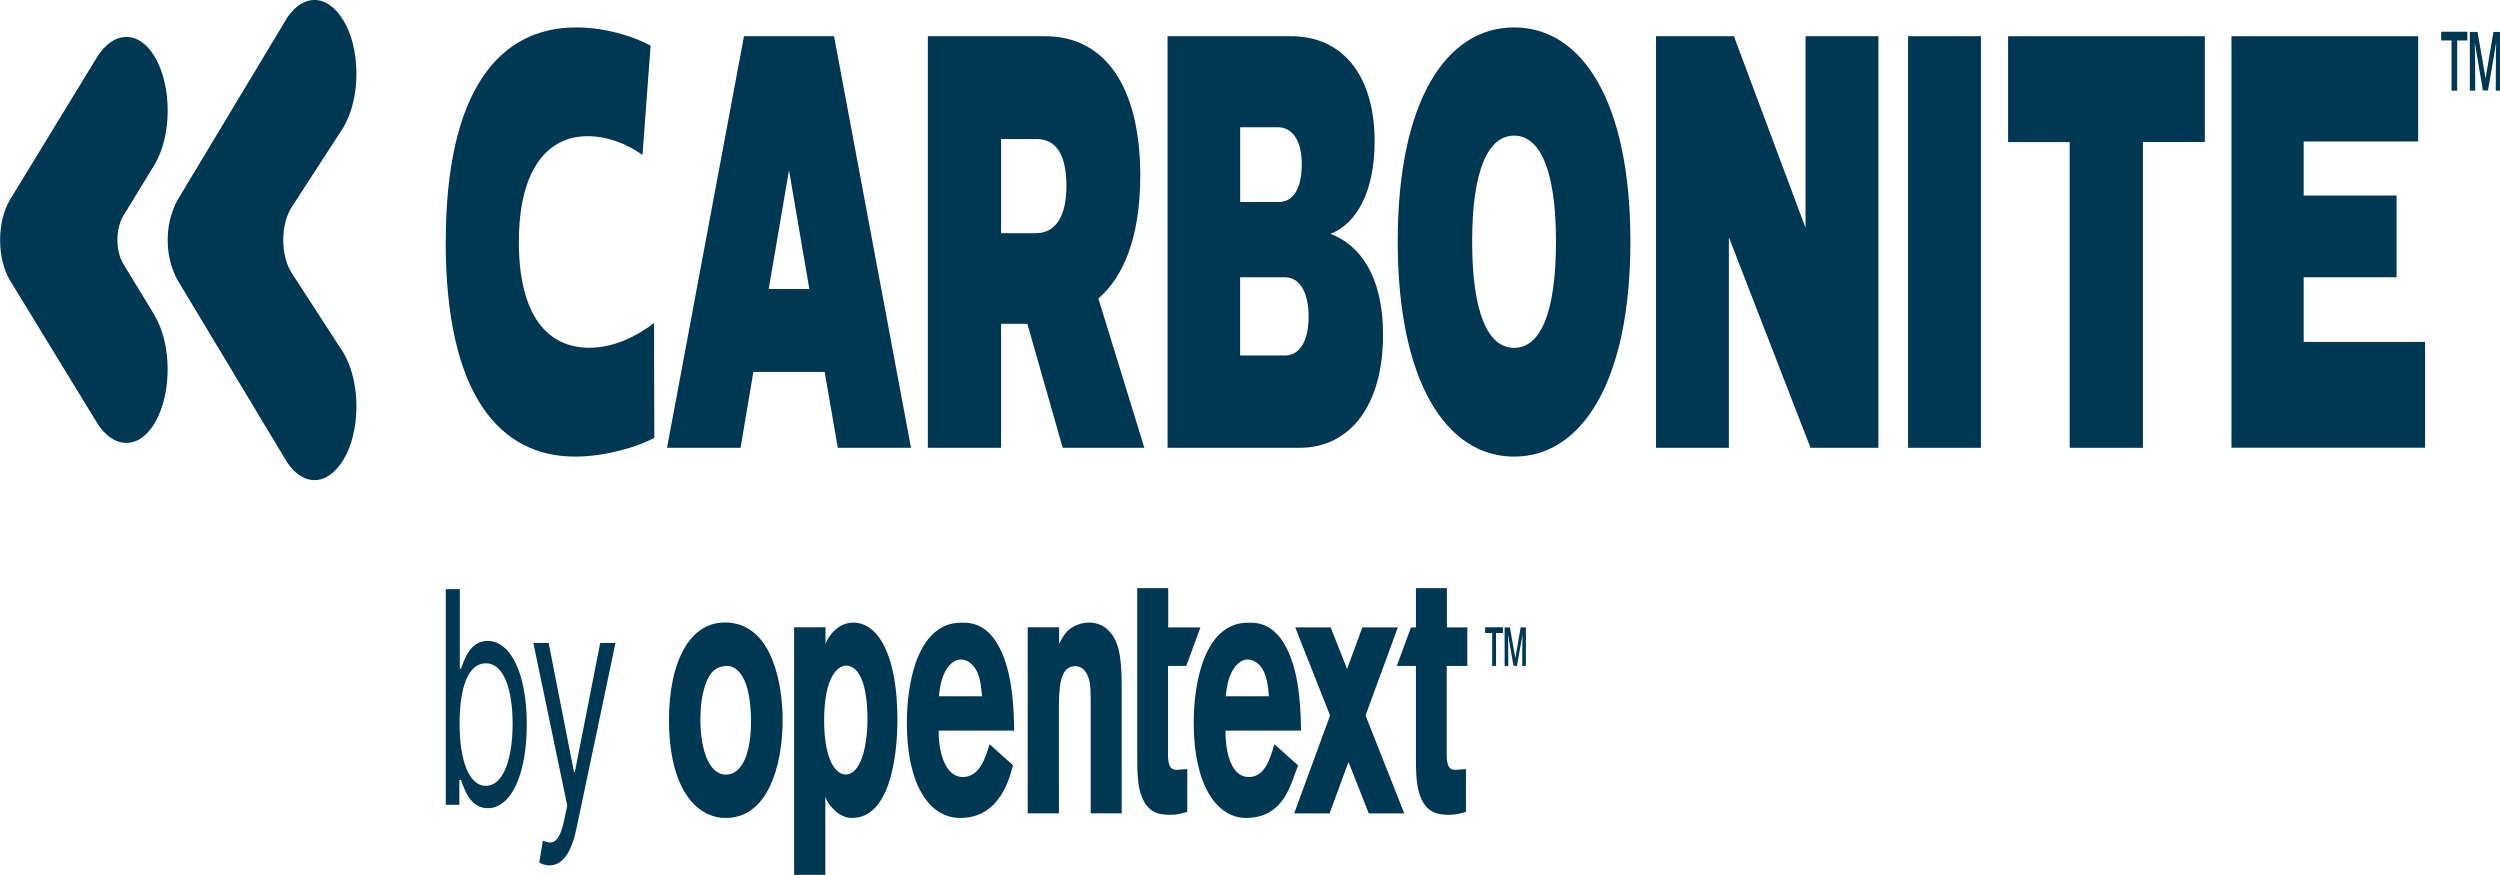
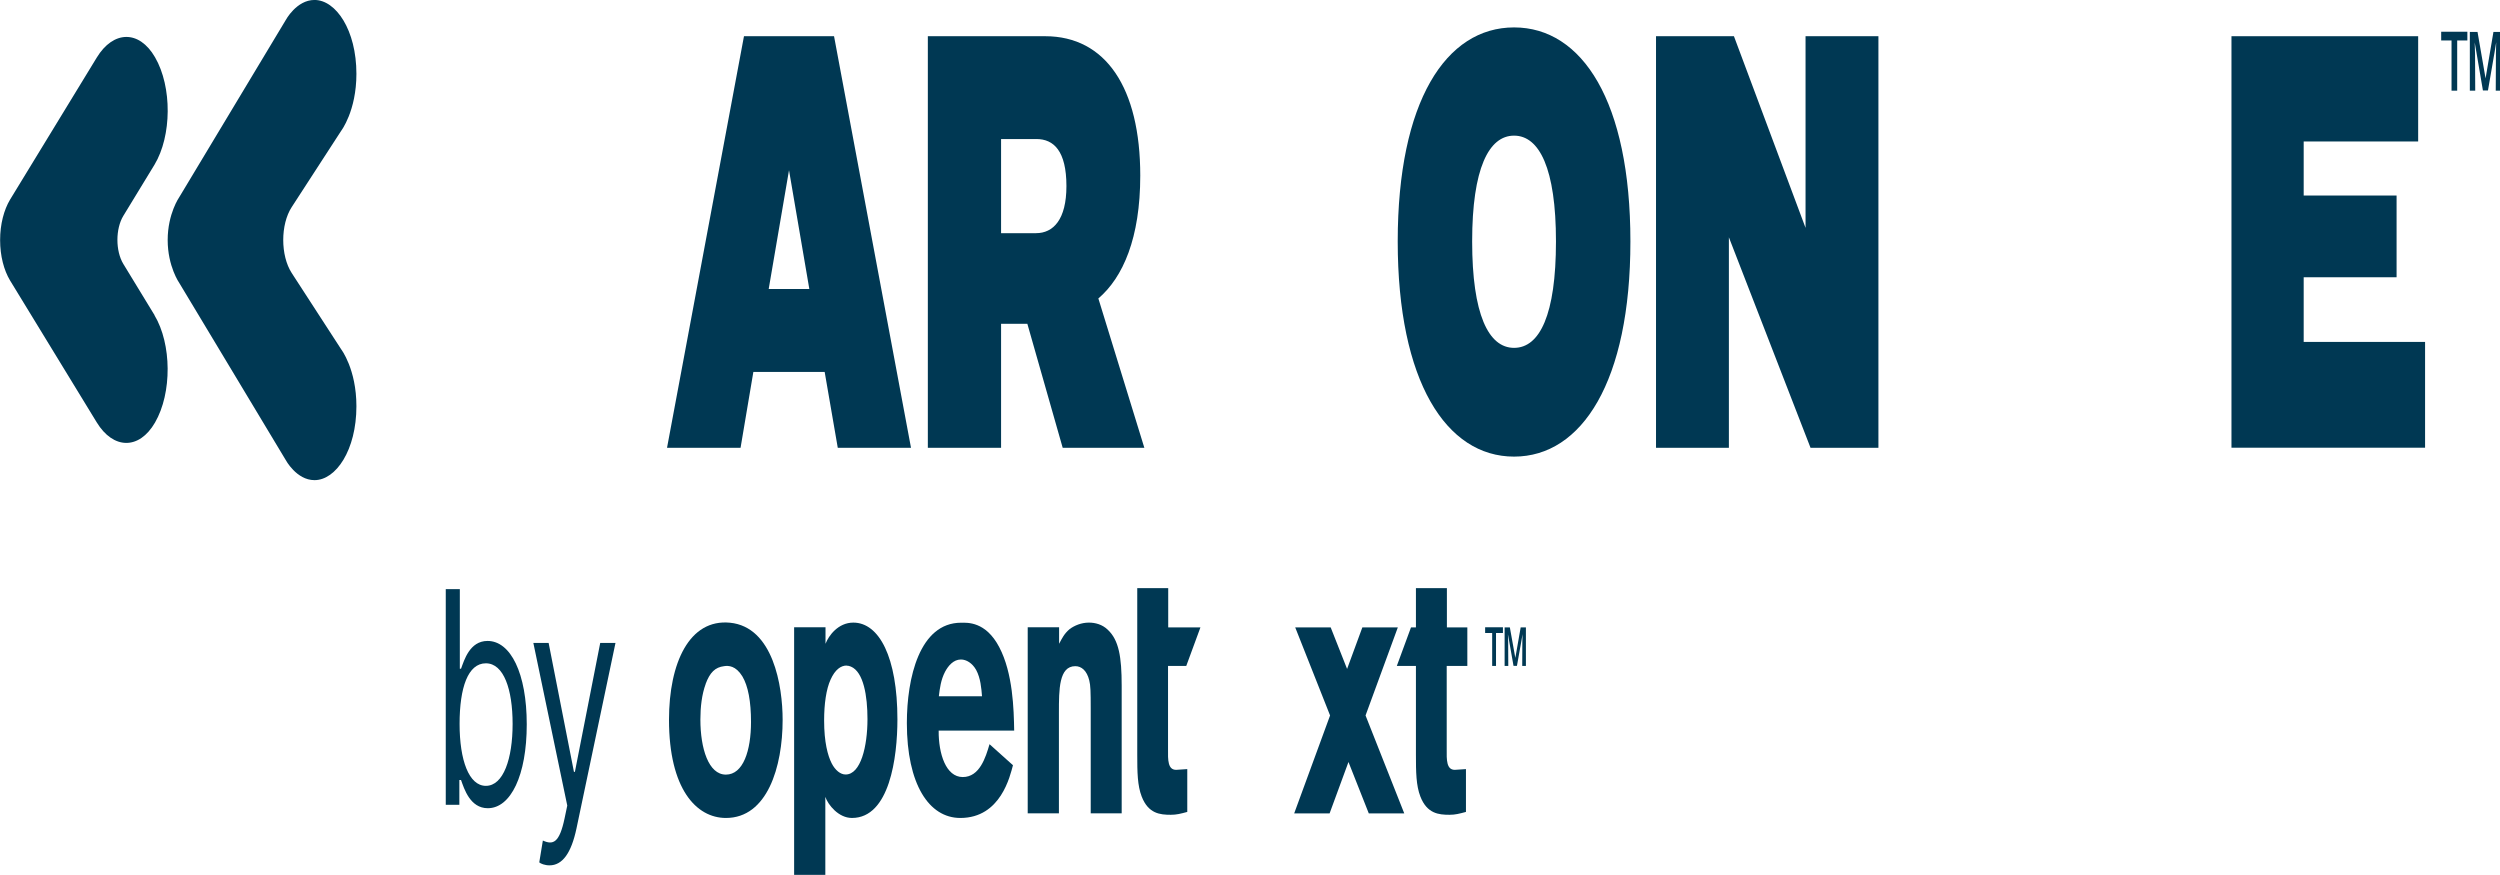
<svg xmlns="http://www.w3.org/2000/svg" xmlns:ns1="http://sodipodi.sourceforge.net/DTD/sodipodi-0.dtd" xmlns:ns2="http://www.inkscape.org/namespaces/inkscape" version="1.1" id="Layer_1" x="0px" y="0px" viewBox="0 0 200 70" xml:space="preserve" ns1:docname="CARBONITE.svg" width="200" height="70" ns2:version="1.4 (86a8ad7, 2024-10-11)">
  <defs id="defs93" />
  <ns1:namedview id="namedview93" pagecolor="#505050" bordercolor="#eeeeee" borderopacity="1" ns2:showpageshadow="0" ns2:pageopacity="0" ns2:pagecheckerboard="0" ns2:deskcolor="#505050" ns2:zoom="3.404" ns2:cx="177.14454" ns2:cy="96.797885" ns2:window-width="1920" ns2:window-height="1111" ns2:window-x="-9" ns2:window-y="-9" ns2:window-maximized="1" ns2:current-layer="Layer_1" />
  <g id="g93" transform="matrix(0.481,0,0,0.848,-18.269,-35.619)" style="fill:#003853;fill-opacity:1">
-     <path d="m 112.12,64.84 c 0,-14.31 8.9,-20.25 21.69,-20.25 4.79,0 9.52,0.83 12.38,1.72 l -1.35,10.32 c -2.5,-1.05 -5.88,-1.78 -9.11,-1.78 -6.66,0 -11.45,3.11 -11.45,9.98 0,6.87 4.68,9.98 11.71,9.98 4.06,0 7.8,-1.05 10.77,-2.33 l 0.05,10.82 c -2.81,0.89 -8.27,1.78 -13.16,1.78 -12.69,0 -21.54,-5.93 -21.54,-20.25 z" fill="#000000" id="path1" style="display:inline;fill:#003853;fill-opacity:1" />
    <path d="m 161.72,45.42 h 14.98 l 12.8,38.83 h -12.18 l -2.18,-7.16 h -11.86 l -2.13,7.16 h -12.23 z m 10.87,23.85 -3.38,-11.21 -3.38,11.21 z" fill="#000000" id="path2" style="display:inline;fill:#003853;fill-opacity:1" />
    <path d="m 192.3,45.42 h 19.51 c 10.09,0 15.82,4.88 15.82,13.15 0,5.88 -2.86,9.6 -6.97,11.59 l 7.65,14.09 h -13.58 l -5.88,-11.7 h -4.37 v 11.7 H 192.3 Z m 18,18.58 c 2.86,0 5.05,-1.28 5.05,-4.44 0,-3.33 -2.13,-4.44 -4.99,-4.44 h -5.88 v 8.88 h 5.83 z" fill="#000000" id="path3" style="display:inline;fill:#003853;fill-opacity:1" />
-     <path d="m 232.17,45.42 h 20.55 c 8.74,0 13.89,3.83 13.89,9.93 0,4.66 -2.96,7.77 -7.34,8.71 4.84,1.05 8.74,3.94 8.74,9.54 0,6.55 -5.36,10.65 -13.89,10.65 h -21.95 z m 18.52,15.64 c 2.24,0 3.8,-1.16 3.8,-3.55 0,-2.39 -1.72,-3.5 -3.95,-3.5 h -6.29 v 7.05 h 6.45 z m 0.99,14.48 c 2.44,0 3.95,-1.33 3.95,-3.66 0,-2.33 -1.51,-3.72 -3.95,-3.72 h -7.44 v 7.38 z" fill="#000000" id="path4" style="display:inline;fill:#003853;fill-opacity:1" />
    <path d="m 270.45,64.78 c 0,-13.2 8.01,-20.19 19.35,-20.19 11.34,0 19.35,6.99 19.35,20.19 0,13.2 -8.06,20.3 -19.35,20.3 -11.29,0 -19.35,-7.1 -19.35,-20.3 z m 26.32,0 c 0,-6.88 -2.76,-9.98 -6.97,-9.98 -4.21,0 -6.97,3.11 -6.97,9.98 0,6.87 2.71,10.04 6.97,10.04 4.26,0 6.97,-3.11 6.97,-10.04 z" fill="#000000" id="path5" style="display:inline;fill:#003853;fill-opacity:1" />
    <path d="m 313.41,45.42 h 12.96 L 338.28,63.5 V 45.42 H 350.4 V 84.25 h -11.29 l -13.58,-19.86 v 19.86 h -12.12 z" fill="#000000" id="path6" style="display:inline;fill:#003853;fill-opacity:1" />
-     <path d="m 355.33,45.42 h 12.12 V 84.25 h -12.12 z" fill="#000000" id="path7" style="display:inline;fill:#003853;fill-opacity:1" />
-     <path d="m 382.22,55.41 h -10.25 v -9.99 h 32.72 v 9.98 h -10.3 v 28.85 h -12.18 v -28.84 z" fill="#000000" id="path8" style="display:inline;fill:#003853;fill-opacity:1" />
    <path d="m 409.11,45.42 h 31.06 v 9.93 h -19.04 v 5.1 h 15.45 v 7.71 h -15.45 v 6.1 h 20.19 v 9.98 h -32.2 V 45.42 Z" fill="#000000" id="path9" style="display:inline;fill:#003853;fill-opacity:1" />
    <path d="m 446.662,50.556 h -0.941 V 45.822 H 444 V 45 h 4.353 v 0.822 h -1.691 z m 7.338,0 h -0.926 l 0.029,-3.425 0.044,-1.142 -0.265,0.928 -1.103,3.623 h -0.838 l -1.088,-3.623 -0.279,-0.913 0.058,1.126 0.03,3.425 h -0.897 v -5.54 h 1.279 l 1.338,4.384 1.309,-4.384 h 1.28 v 5.54 z" fill="#000000" id="path10" style="display:inline;fill:#003853;fill-opacity:1" />
    <path d="m 112.12,97.58 h 2.34 v 7.51 h 0.2 c 0.52,-0.79 1.43,-2.62 4.41,-2.62 3.85,0 6.52,3.06 6.52,7.87 0,4.81 -2.66,7.91 -6.48,7.91 -2.94,0 -3.93,-1.83 -4.45,-2.66 h -0.28 v 2.34 h -2.26 v -20.34 z m 6.67,18.56 c 2.94,0 4.45,-2.58 4.45,-5.84 0,-3.26 -1.47,-5.72 -4.45,-5.72 -2.98,0 -4.37,2.3 -4.37,5.72 0,3.42 1.55,5.84 4.37,5.84 z" fill="#000000" id="path11" style="display:inline;fill:#003853;fill-opacity:1" />
    <path d="m 127.669,123.37 0.6,-2.07 c 1.71,0.44 2.76,0.22 3.62,-2.11 l 0.44,-1.19 -5.64,-15.34 h 2.54 l 4.21,12.16 h 0.16 l 4.21,-12.16 h 2.539 l -6.479,17.48 c -0.88,2.37 -2.37,3.5 -4.49,3.5 -0.79,0 -1.47,-0.16 -1.71,-0.28 z" fill="#000000" id="path12" style="display:inline;fill:#003853;fill-opacity:1" />
    <path d="m 168.15,109.91 c 0,4.45 -2.56,9.26 -9.43,9.26 -4.95,0 -9.47,-2.76 -9.47,-9.26 0,-5.39 3.4,-9.53 10.14,-9.16 7.18,0.4 8.76,5.96 8.76,9.16 z m -12.8,-3.38 c -0.64,0.99 -0.88,2.17 -0.88,3.35 0,2.73 1.35,5.2 4.24,5.2 2.89,0 4.18,-2.27 4.18,-4.97 0,-1.91 -0.47,-3.39 -1.45,-4.31 -1.08,-0.99 -2.29,-1.02 -3.03,-0.95 -1.48,0.1 -2.36,0.59 -3.07,1.68 z" fill="#000000" id="path13" style="display:inline;fill:#003853;fill-opacity:1" />
    <path d="m 214.14,102.73 c 0.51,-0.54 0.84,-0.94 1.75,-1.38 0.81,-0.34 1.95,-0.61 3.2,-0.61 1.04,0 2.22,0.17 3.13,0.67 1.85,0.98 2.32,2.56 2.32,5.29 v 12.03 h -5.15 v -9.9 c 0,-1.58 -0.03,-2.16 -0.24,-2.63 -0.4,-0.94 -1.31,-1.35 -2.32,-1.35 -2.73,0 -2.73,2.19 -2.73,4.38 v 9.5 h -5.19 v -17.55 h 5.22 v 1.55 z" fill="#000000" id="path14" style="display:inline;fill:#003853;fill-opacity:1" />
    <path d="m 206.46,114.19 c -0.48,1 -2.01,4.98 -8.76,4.98 -5.22,0 -8.89,-3.19 -8.89,-8.95 0,-4.24 2.09,-9.47 9.03,-9.47 1.04,0 4.08,-0.13 6.33,2.3 2.29,2.46 2.43,5.89 2.49,7.88 H 194.1 c -0.03,2.19 1.21,4.38 4.01,4.38 2.8,0 3.81,-1.85 4.45,-3.1 l 3.91,1.99 z m -5.15,-6.5 c -0.1,-0.74 -0.24,-1.72 -0.98,-2.49 -0.64,-0.64 -1.62,-0.98 -2.53,-0.98 -1.25,0 -2.12,0.61 -2.63,1.15 -0.71,0.77 -0.88,1.58 -1.04,2.32 z" fill="#000000" id="path15" style="display:inline;fill:#003853;fill-opacity:1" />
    <path d="m 278.589,104.83 h 3.44 v -3.64 h -3.4 v -3.7 h -5.15 v 3.7 h -0.82 l -2.36,3.64 h 3.18 v 8.35 c 0,1.68 0.03,2.93 0.74,3.97 1.11,1.62 3.07,1.72 4.85,1.72 0.94,0 1.62,-0.1 2.73,-0.27 v -4.04 l -1.85,0.07 c -1.38,0 -1.38,-0.91 -1.35,-1.99 v -7.81 z" fill="#000000" id="path16" style="display:inline;fill:#003853;fill-opacity:1" />
    <path d="m 227.129,97.49 h 5.15 v 3.7 h 5.36 l -2.36,3.64 h -3.03 v 7.81 c -0.03,1.08 -0.03,1.99 1.35,1.99 l 1.85,-0.07 v 4.04 c -1.11,0.17 -1.79,0.27 -2.73,0.27 -1.79,0 -3.74,-0.1 -4.85,-1.72 -0.71,-1.04 -0.74,-2.29 -0.74,-3.97 z" fill="#000000" id="path17" style="display:inline;fill:#003853;fill-opacity:1" />
    <path d="m 286.799,104.83 h -0.64 v -3.11 h -1.17 v -0.54 h 2.96 v 0.54 h -1.15 z m 4.99,0 h -0.63 l 0.02,-2.25 0.03,-0.75 -0.18,0.61 -0.75,2.38 h -0.57 l -0.74,-2.38 -0.19,-0.6 0.04,0.74 0.02,2.25 h -0.61 v -3.64 h 0.87 l 0.91,2.88 0.89,-2.88 h 0.87 v 3.64 z" fill="#000000" id="path18" style="display:inline;fill:#003853;fill-opacity:1" />
-     <path d="m 253.88,114.21 -0.99,1.52 c -0.92,1.36 -2.66,3.44 -7.64,3.44 -4.98,0 -8.73,-3.19 -8.73,-8.95 0,-4.24 2.09,-9.47 9.03,-9.47 1.04,0 4.08,-0.13 6.33,2.3 2.29,2.46 2.43,5.89 2.49,7.88 h -12.56 c -0.03,2.19 1.05,4.38 3.84,4.38 2.79,0 3.64,-1.85 4.28,-3.1 l 3.94,2 z m -4.86,-6.52 c -0.1,-0.74 -0.24,-1.72 -0.98,-2.49 -0.64,-0.64 -1.62,-0.98 -2.53,-0.98 -1.25,0 -2.12,0.61 -2.63,1.15 -0.71,0.77 -0.88,1.58 -1.04,2.32 z" fill="#000000" id="path19" style="display:inline;fill:#003853;fill-opacity:1" />
    <path d="m 271.539,118.74 -6.44,-9.24 5.37,-8.31 h -5.9 l -2.54,3.92 -2.73,-3.92 h -5.9 l 5.8,8.31 -5.97,9.24 h 5.89 l 3.14,-4.85 3.38,4.85 z" fill="#000000" id="path20" style="display:inline;fill:#003853;fill-opacity:1" />
    <path d="m 175.29,102.73 c 0.5,-0.75 2.09,-1.99 4.61,-1.99 4.31,0 7.34,3.27 7.34,9.13 0,3.6 -1.31,9.3 -7.56,9.3 -2.25,0 -3.99,-1.25 -4.43,-1.99 v 7.36 h -5.19 v -23.36 h 5.22 v 1.55 z m 3.5,2.06 c -0.94,0 -1.92,0.38 -2.66,1.32 -0.74,0.91 -1.08,2.32 -1.08,3.86 0,2.07 0.61,3.32 1.25,4.04 0.6,0.67 1.48,1.06 2.32,1.06 2.53,0 3.64,-2.66 3.64,-5.23 0,-2.16 -0.64,-4.45 -2.76,-4.95 -0.24,-0.06 -0.47,-0.09 -0.71,-0.09 z" fill="#000000" id="path21" style="display:inline;fill:#003853;fill-opacity:1" />
    <path d="m 86.5,67.76 c -1.88,-1.65 -1.88,-4.58 0,-6.22 l 8.22,-7.19 c 0,0 2.54,-1.87 2.54,-5.38 0,-4.13 -3.41,-6.97 -6.97,-6.97 -3.01,0 -4.8,1.91 -4.8,1.91 l -17.68,16.68 c 0,0 -1.94,1.56 -1.94,4.06 0,2.5 1.94,4.06 1.94,4.06 l 17.68,16.68 c 0,0 1.79,1.91 4.8,1.91 3.57,0 6.97,-2.84 6.97,-6.97 0,-3.51 -2.54,-5.38 -2.54,-5.38 z" fill="#1a6aff" id="path22" style="display:inline;fill:#003853;fill-opacity:1" />
    <path d="M 63.68,71.73 58.5,66.91 c -1.32,-1.23 -1.32,-3.32 0,-4.55 l 5.18,-4.82 c 2.87,-2.71 2.95,-7.33 0.09,-10.13 -2.66,-2.61 -6.96,-2.52 -9.69,0.02 L 39.65,60.84 C 38.64,61.8 38,63.15 38,64.65 c 0,1.5 0.63,2.84 1.64,3.8 l 14.43,13.4 c 2.73,2.54 7.03,2.62 9.69,0.02 2.86,-2.8 2.78,-7.42 -0.09,-10.13 z" fill="#1a6aff" id="path23" style="display:inline;fill:#003853;fill-opacity:1" />
  </g>
</svg>